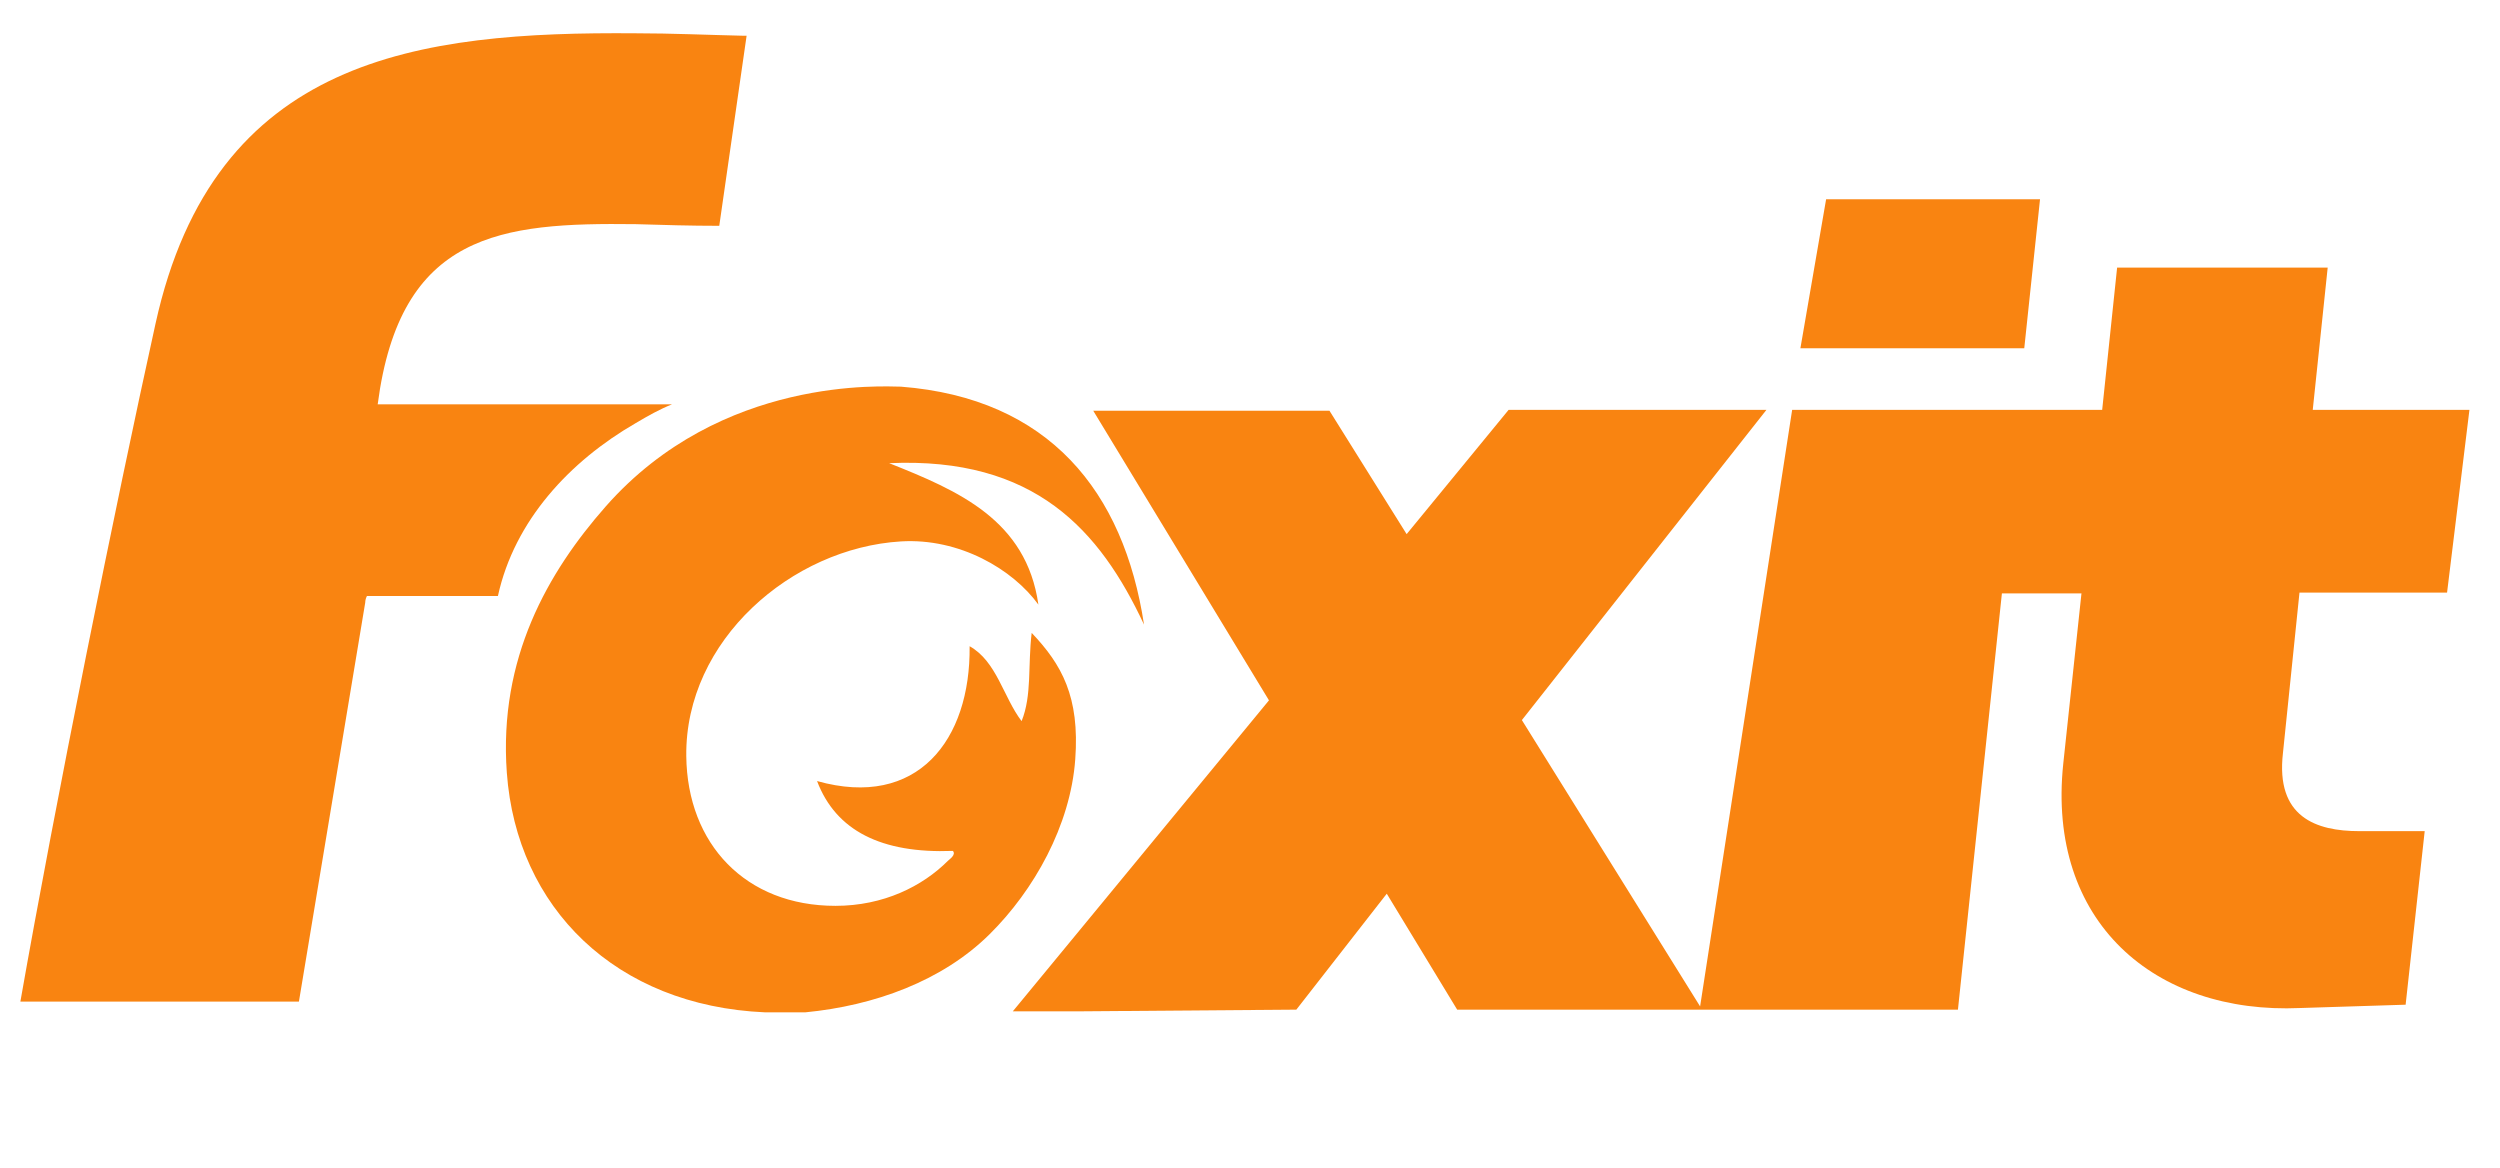
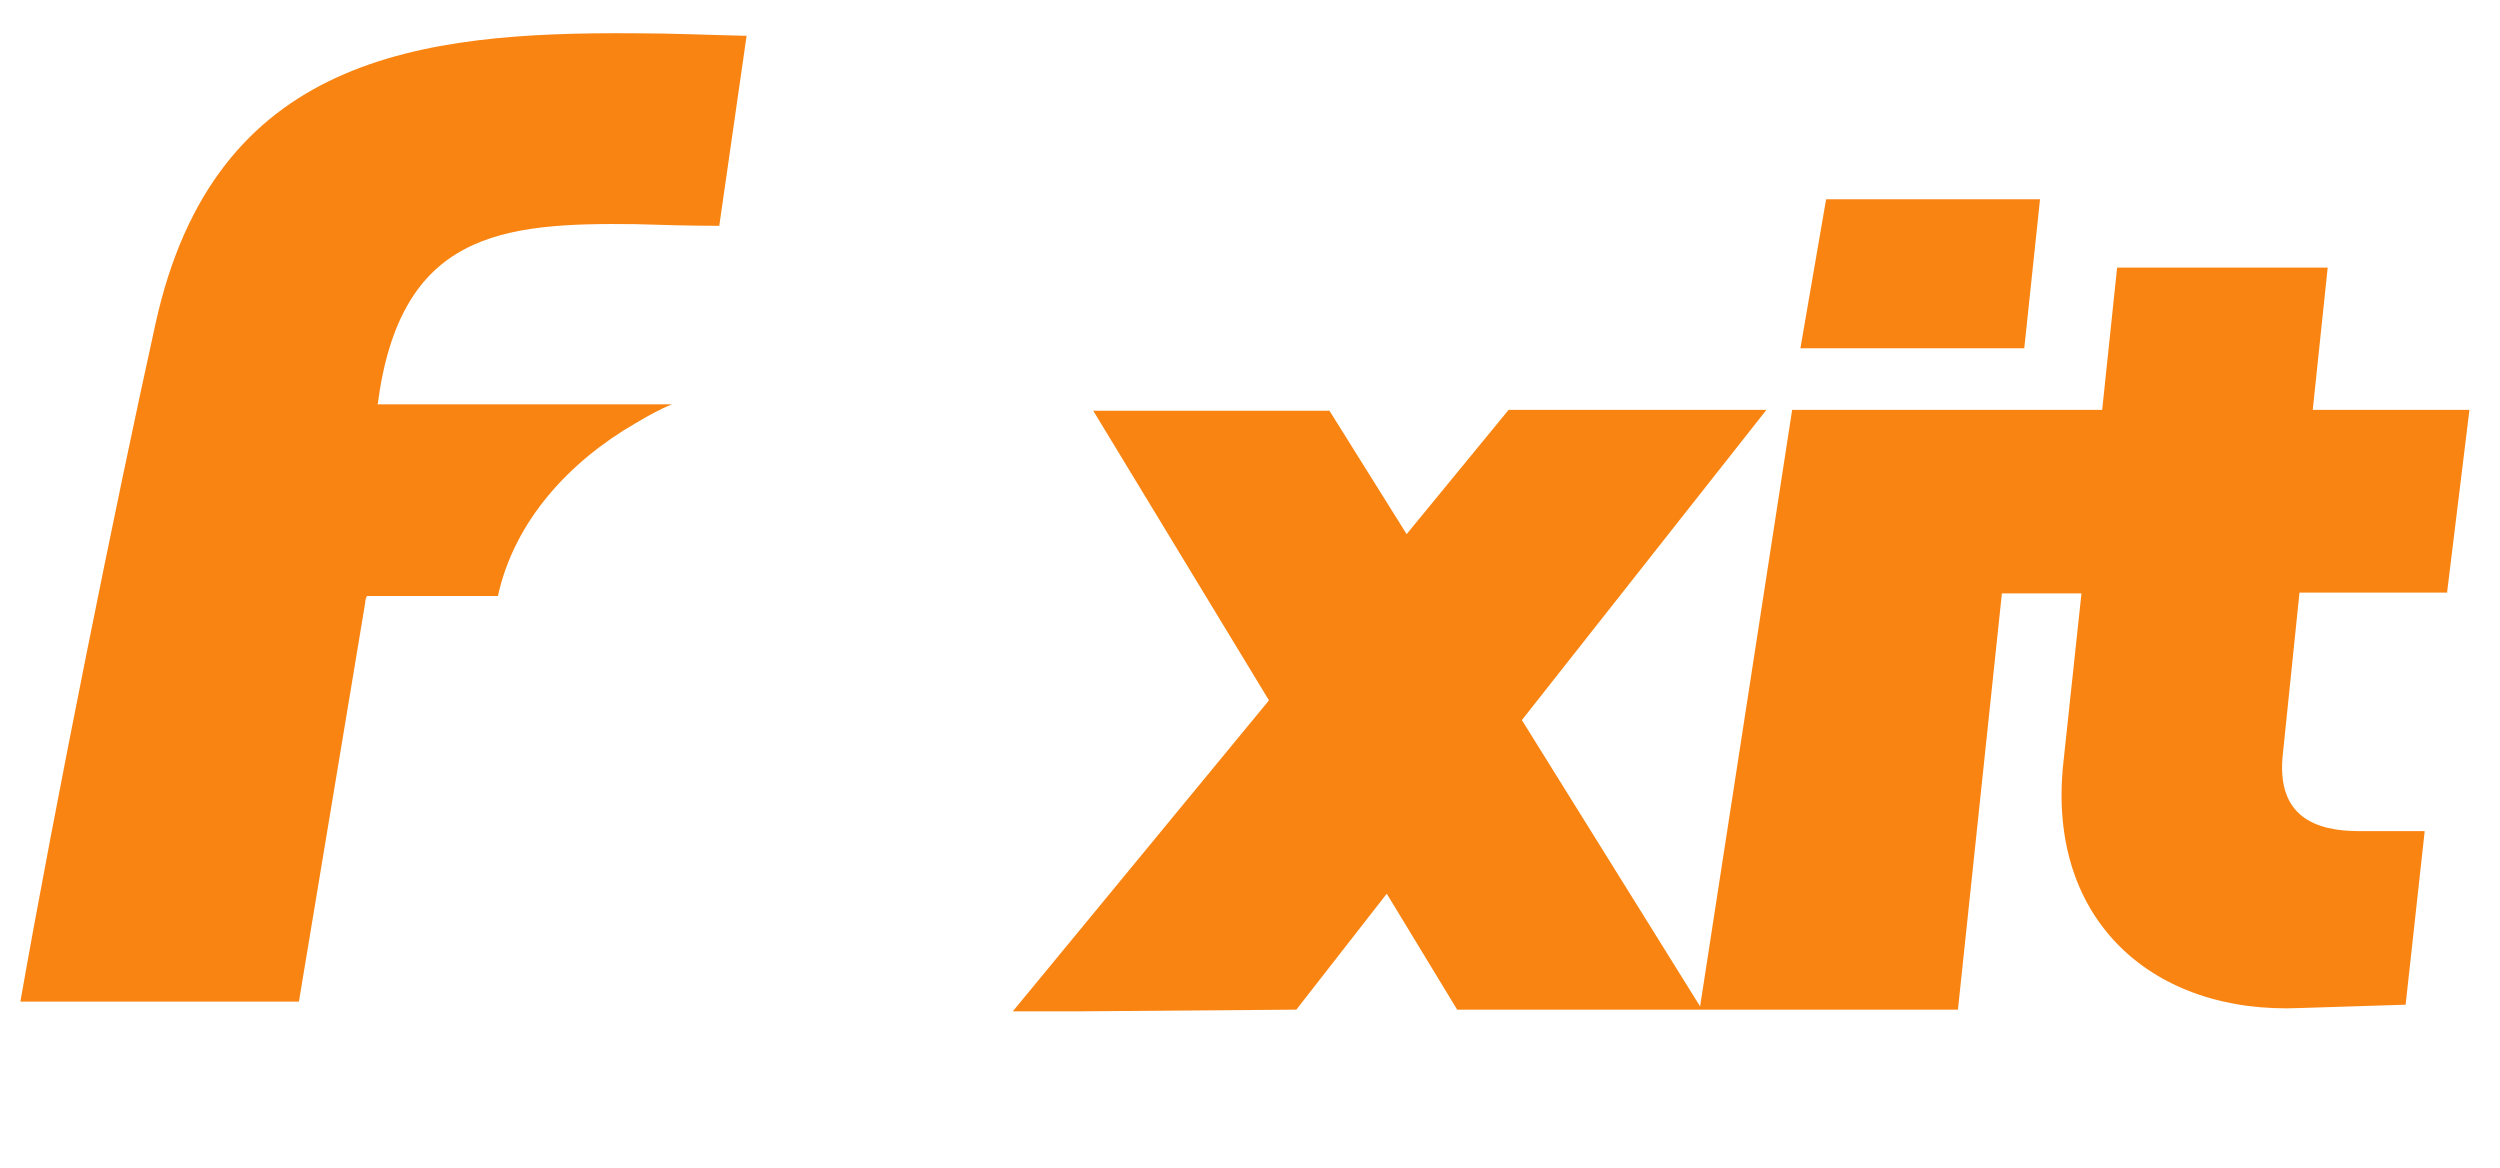
<svg xmlns="http://www.w3.org/2000/svg" width="92" height="43" viewBox="0 0 92 43" fill="none">
  <path d="M74.493 12.815L75.073 7.333H70.649H67.201L66.255 12.815H70.649H74.493Z" fill="#F98411" />
  <path d="M23.387 15.575C23.844 15.304 24.271 15.062 24.729 14.88H23.387H13.899C14.723 8.551 18.443 8.188 23.387 8.249C24.395 8.279 25.401 8.31 26.469 8.31L27.475 1.316H27.384C26.041 1.286 24.729 1.225 23.387 1.225C15.424 1.164 7.887 2.072 5.723 11.912C4.258 18.541 2.031 29.563 0.75 36.859H11L13.44 22.177C13.44 22.085 13.471 21.995 13.503 21.934H18.323C18.933 19.148 20.976 16.968 23.387 15.575Z" fill="#F98411" />
  <path d="M84.621 21.807H90.052L90.875 15.084H85.109L85.659 9.847H77.91L77.36 15.084H74.371H74.312H70.648H65.951L62.564 37.036L56.005 26.499L65.004 15.084H55.516L51.764 19.656L48.925 15.116H40.232L46.698 25.773L39.867 34.067L37.272 37.216H39.867L47.705 37.155L51.033 32.888L53.624 37.155H62.533H62.625H70.649H72.052L73.67 21.836H76.598L75.928 28.104C75.316 33.916 79.284 37.337 84.653 37.095L88.527 36.973L89.229 30.586H86.82C85.232 30.586 83.738 30.071 84.013 27.709L84.621 21.807Z" fill="#F98411" />
-   <path d="M28.154 37.254H29.635C32.17 37.009 34.678 36.106 36.423 34.374C38.045 32.766 39.391 30.386 39.569 27.945C39.739 25.641 39.072 24.453 37.966 23.291C37.822 24.479 37.98 25.59 37.595 26.538C36.922 25.654 36.681 24.341 35.682 23.781C35.721 27.236 33.759 29.781 30.068 28.743C30.759 30.567 32.433 31.415 35.066 31.313C35.192 31.455 34.947 31.616 34.88 31.681C33.947 32.614 32.514 33.335 30.745 33.335C27.442 33.335 25.291 31.065 25.255 27.823C25.206 23.56 29.14 20.167 33.153 19.924C35.308 19.792 37.274 20.951 38.213 22.25C37.77 19.137 35.277 18.061 32.721 17.045C38.084 16.805 40.477 19.514 42.1 22.986C41.355 18.09 38.608 14.653 33.152 14.229C32.575 14.229 26.547 13.805 22.291 18.637C20.16 21.058 18.346 24.222 18.651 28.434C19.01 33.407 22.659 37.014 28.154 37.254Z" fill="#F98411" />
</svg>